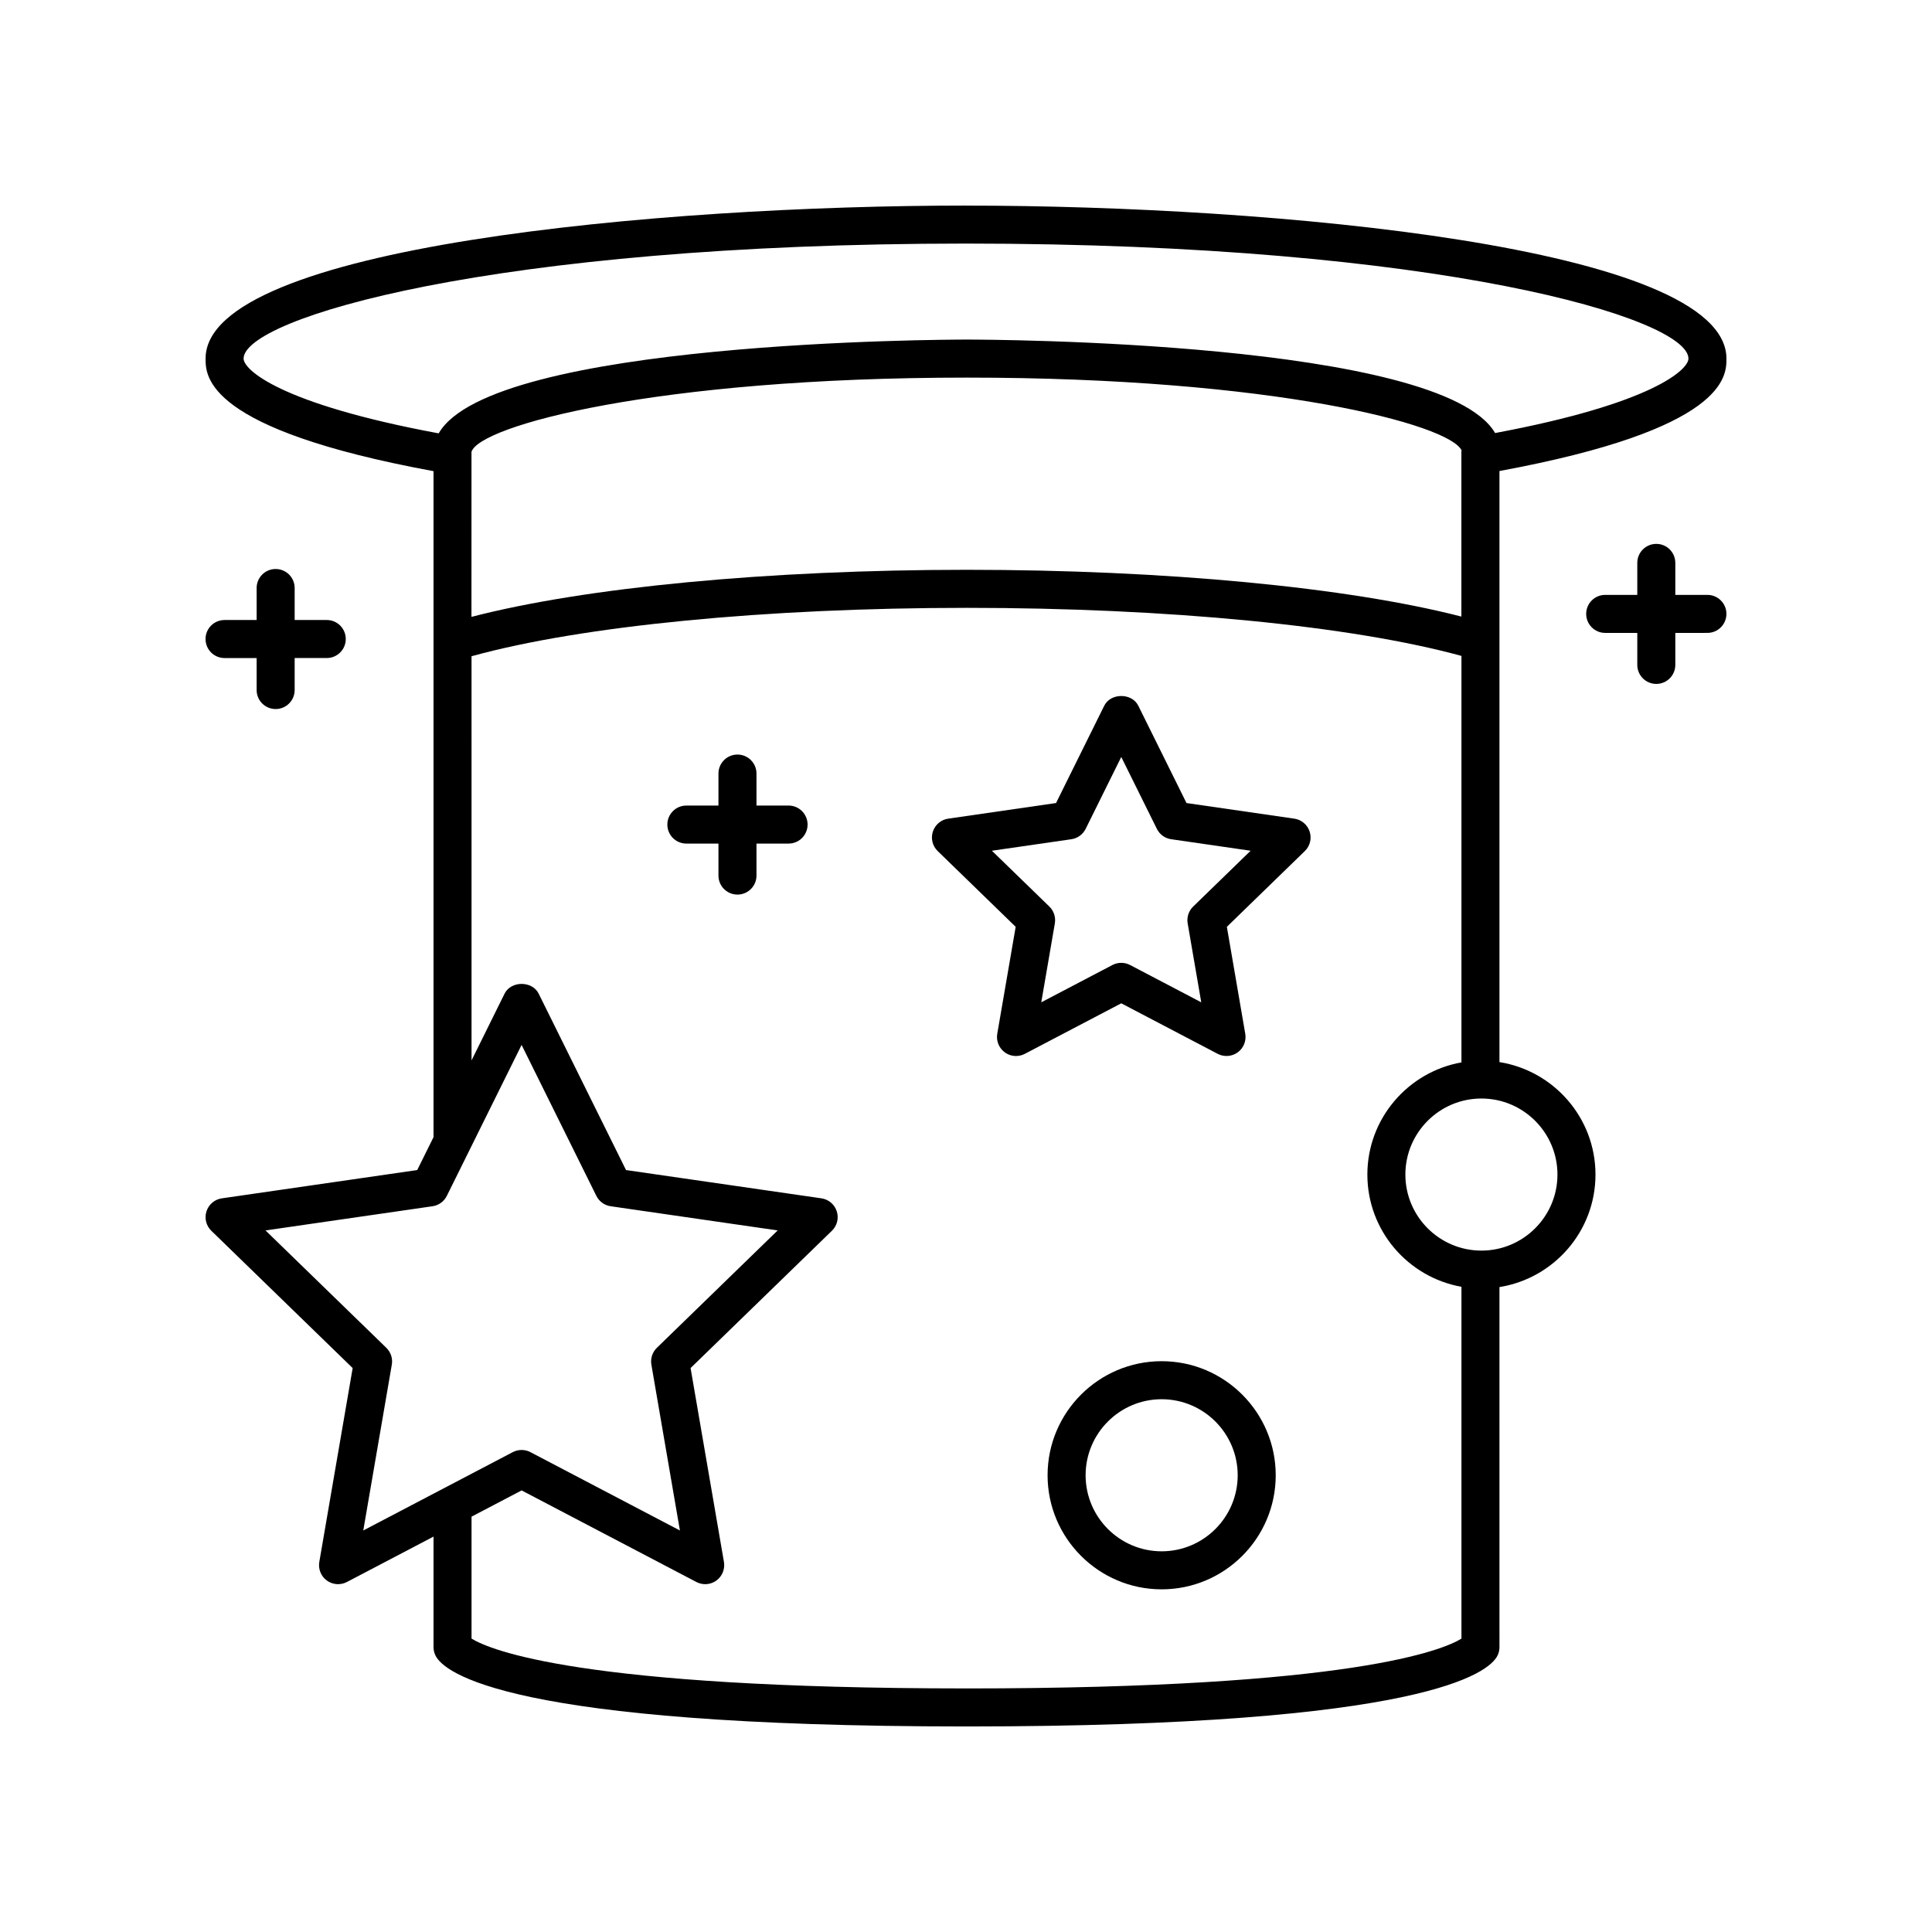
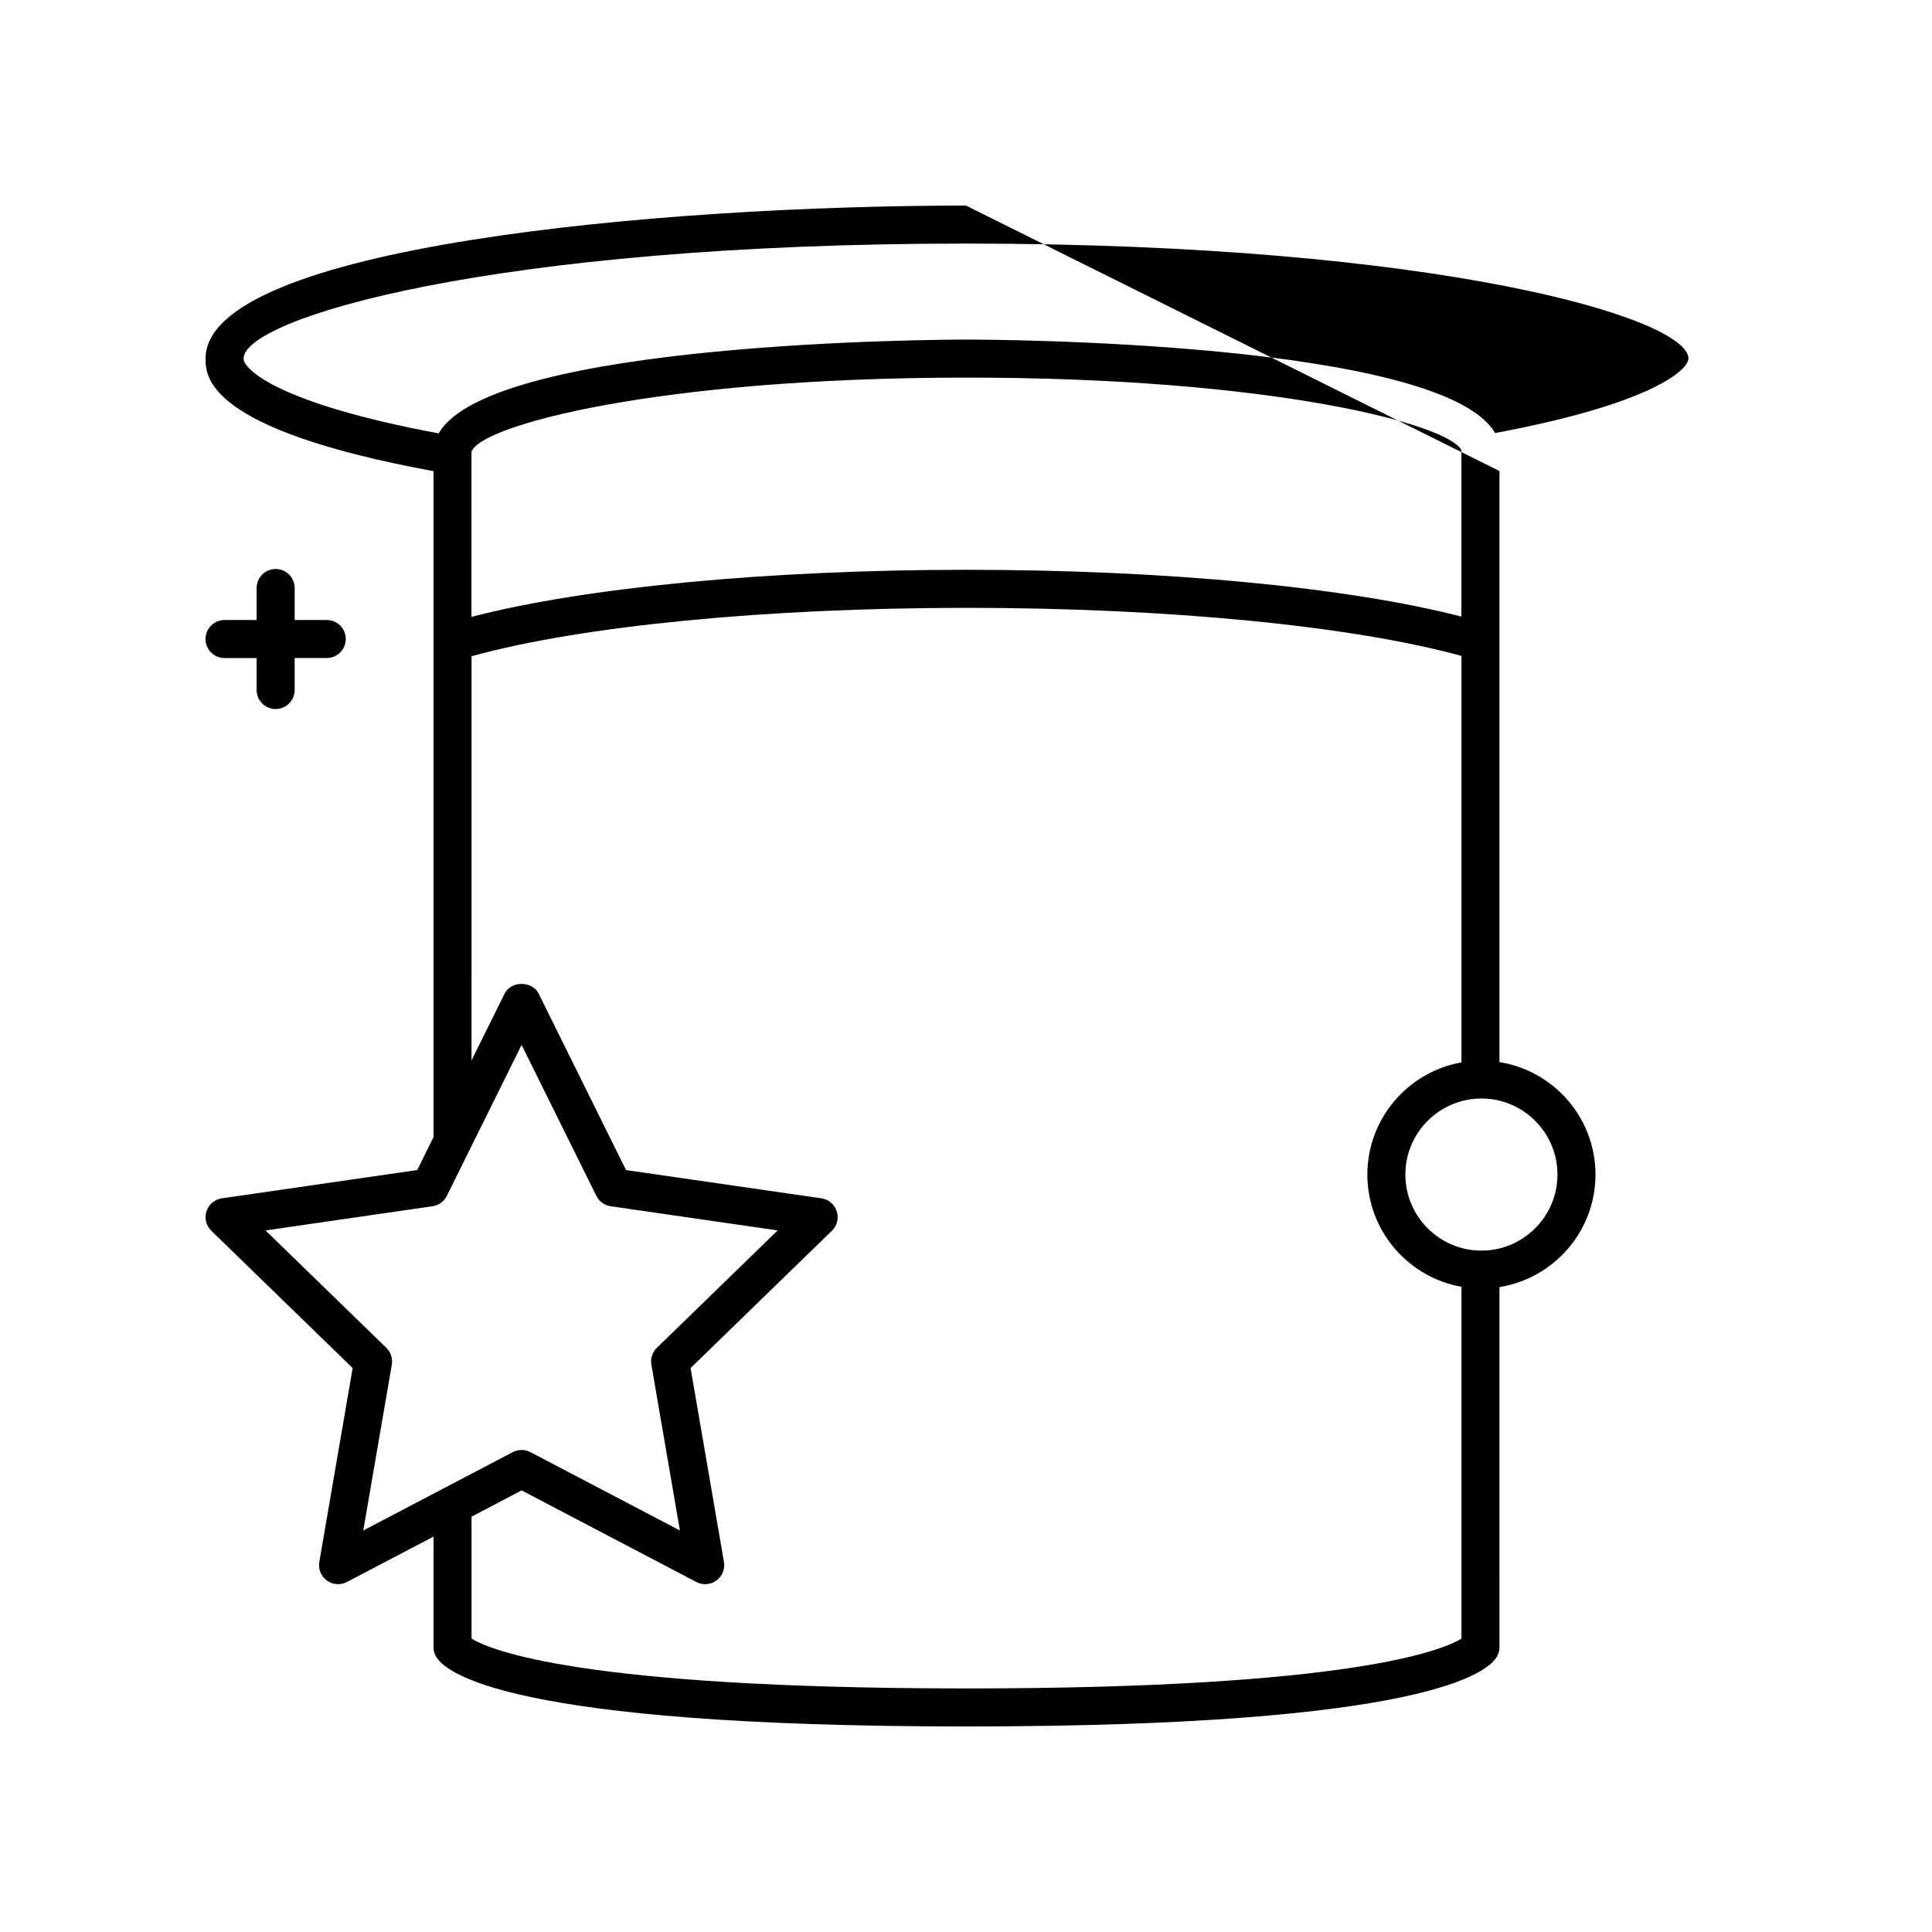
<svg xmlns="http://www.w3.org/2000/svg" fill="#000000" width="800px" height="800px" version="1.1" viewBox="144 144 512 512">
  <g>
-     <path d="m487 360.95-28.566-4.137-12.773-25.789c-1.699-3.438-7.332-3.43-9.027 0l-12.773 25.789-28.57 4.137c-1.898 0.27-3.477 1.605-4.07 3.43-0.594 1.824-0.098 3.832 1.281 5.164l20.664 20.074-4.879 28.34c-0.328 1.891 0.449 3.805 2 4.93 0.879 0.641 1.918 0.965 2.965 0.965 0.801 0 1.605-0.191 2.34-0.574l25.555-13.391 25.555 13.391c1.695 0.887 3.754 0.738 5.305-0.391 1.551-1.125 2.324-3.039 2-4.93l-4.875-28.34 20.66-20.074c1.379-1.332 1.875-3.34 1.281-5.164-0.594-1.828-2.172-3.156-4.07-3.43zm-26.801 23.297c-1.191 1.156-1.738 2.828-1.453 4.469l3.598 20.906-18.859-9.883c-0.734-0.383-1.539-0.574-2.34-0.574s-1.605 0.191-2.34 0.574l-18.859 9.883 3.598-20.906c0.281-1.637-0.262-3.312-1.453-4.469l-15.227-14.793 21.059-3.051c1.637-0.234 3.055-1.266 3.789-2.75l9.434-19.047 9.434 19.047c0.734 1.484 2.152 2.516 3.789 2.75l21.059 3.051z" />
    <path d="m217.05 294.79c-2.781 0-5.039 2.254-5.039 5.039v8.48h-8.504c-2.781 0-5.039 2.254-5.039 5.039s2.254 5.039 5.039 5.039h8.504v8.477c0 2.785 2.254 5.039 5.039 5.039 2.781 0 5.039-2.254 5.039-5.039v-8.48h8.504c2.781 0 5.039-2.254 5.039-5.039s-2.254-5.039-5.039-5.039h-8.504v-8.48c0-2.781-2.258-5.035-5.039-5.035z" />
-     <path d="m352.98 357.48h-8.504v-8.477c0-2.785-2.254-5.039-5.039-5.039-2.781 0-5.039 2.254-5.039 5.039v8.477h-8.504c-2.781 0-5.039 2.254-5.039 5.039 0 2.785 2.254 5.039 5.039 5.039h8.504v8.477c0 2.785 2.254 5.039 5.039 5.039 2.781 0 5.039-2.254 5.039-5.039v-8.477h8.504c2.781 0 5.039-2.254 5.039-5.039-0.004-2.785-2.258-5.039-5.039-5.039z" />
-     <path d="m596.48 301.65h-8.504v-8.477c0-2.785-2.254-5.039-5.039-5.039-2.781 0-5.039 2.254-5.039 5.039v8.477h-8.504c-2.781 0-5.039 2.254-5.039 5.039s2.254 5.039 5.039 5.039h8.504v8.477c0 2.785 2.254 5.039 5.039 5.039 2.781 0 5.039-2.254 5.039-5.039v-8.477l8.504-0.004c2.781 0 5.039-2.254 5.039-5.039 0-2.781-2.258-5.035-5.039-5.035z" />
-     <path d="m400 198.48c-81.004 0-201.52 10.801-201.52 40.555 0 4.684 0.039 18.723 60.41 29.828v176.49l-4.32 8.723-51.777 7.496c-1.898 0.27-3.477 1.605-4.07 3.43-0.594 1.824-0.098 3.832 1.281 5.164l37.457 36.387-8.84 51.375c-0.324 1.891 0.449 3.805 2 4.93 1.551 1.125 3.606 1.277 5.305 0.391l22.965-12.035v29.297c0 0.793 0.188 1.574 0.547 2.281 2.231 4.398 18.961 18.719 140.55 18.738h0.016 0.258 0.016c121.59-0.02 138.32-14.336 140.55-18.73 0.359-0.707 0.547-1.492 0.547-2.281l-0.004-95.43c14.398-2.301 25.449-14.773 25.449-29.812 0-15.039-11.047-27.512-25.449-29.812v-156.64c60.113-11.102 60.156-25.109 60.156-29.781 0-29.758-120.52-40.555-201.52-40.555zm-131.05 65.285c1.949-6.875 48.762-19.695 131.3-19.695 81.391 0 127.95 12.453 131.09 19.301-0.008 0.105-0.059 0.191-0.059 0.301v43.727c-30.172-7.777-78.621-12.395-131.02-12.395-52.617 0-101.18 4.644-131.32 12.477zm-22.57 237.42-32.016-31.109 44.262-6.41c1.637-0.234 3.055-1.266 3.789-2.75l19.812-40.004 19.812 40.004c0.734 1.484 2.152 2.516 3.789 2.75l44.262 6.41-32.016 31.109c-1.191 1.156-1.738 2.828-1.453 4.469l7.562 43.941-39.617-20.762c-0.734-0.383-1.539-0.574-2.34-0.574s-1.605 0.191-2.34 0.574l-39.617 20.762 7.562-43.941c0.285-1.641-0.258-3.312-1.453-4.469zm153.75 90.266c-102.45-0.012-126.4-10.262-131.17-13.207v-32.312l13.273-6.957 46.312 24.27c0.734 0.383 1.539 0.574 2.34 0.574 1.047 0 2.086-0.324 2.965-0.965 1.551-1.125 2.324-3.039 2-4.93l-8.84-51.375 37.457-36.387c1.379-1.332 1.875-3.34 1.281-5.164-0.594-1.824-2.168-3.16-4.07-3.43l-51.777-7.492-23.152-46.754c-1.699-3.434-7.332-3.434-9.027 0l-8.758 17.688-0.004-107.1c29.047-8.035 77.969-12.824 131.32-12.824 53.113 0 101.92 4.758 131.02 12.738v107.72c-14.148 2.516-24.934 14.875-24.934 29.734s10.785 27.219 24.934 29.734v93.238c-4.773 2.941-28.73 13.195-131.17 13.203zm156.61-136.18c0 11.113-9.039 20.152-20.152 20.152-11.113 0-20.152-9.039-20.152-20.152s9.039-20.152 20.152-20.152c11.109 0 20.152 9.039 20.152 20.152zm-16.523-196.51c-14.242-24.461-134.54-24.77-139.96-24.77-5.438 0-125.99 0.312-140 24.855-42.18-7.832-51.703-16.891-51.703-19.816 0-10.637 65.754-30.48 191.45-30.48s191.45 19.844 191.45 30.48c-0.004 2.906-9.438 11.914-51.23 19.73z" />
-     <path d="m451.85 504.73c-16.668 0-30.23 13.559-30.23 30.23 0 16.668 13.559 30.23 30.23 30.23 16.668 0 30.23-13.559 30.23-30.23-0.004-16.668-13.562-30.23-30.23-30.23zm0 50.383c-11.113 0-20.152-9.039-20.152-20.152 0-11.113 9.039-20.152 20.152-20.152 11.113 0 20.152 9.039 20.152 20.152 0 11.113-9.043 20.152-20.152 20.152z" />
+     <path d="m400 198.48c-81.004 0-201.52 10.801-201.52 40.555 0 4.684 0.039 18.723 60.41 29.828v176.49l-4.32 8.723-51.777 7.496c-1.898 0.27-3.477 1.605-4.07 3.43-0.594 1.824-0.098 3.832 1.281 5.164l37.457 36.387-8.84 51.375c-0.324 1.891 0.449 3.805 2 4.93 1.551 1.125 3.606 1.277 5.305 0.391l22.965-12.035v29.297c0 0.793 0.188 1.574 0.547 2.281 2.231 4.398 18.961 18.719 140.55 18.738h0.016 0.258 0.016c121.59-0.02 138.32-14.336 140.55-18.73 0.359-0.707 0.547-1.492 0.547-2.281l-0.004-95.43c14.398-2.301 25.449-14.773 25.449-29.812 0-15.039-11.047-27.512-25.449-29.812v-156.64zm-131.05 65.285c1.949-6.875 48.762-19.695 131.3-19.695 81.391 0 127.95 12.453 131.09 19.301-0.008 0.105-0.059 0.191-0.059 0.301v43.727c-30.172-7.777-78.621-12.395-131.02-12.395-52.617 0-101.18 4.644-131.32 12.477zm-22.57 237.42-32.016-31.109 44.262-6.41c1.637-0.234 3.055-1.266 3.789-2.75l19.812-40.004 19.812 40.004c0.734 1.484 2.152 2.516 3.789 2.75l44.262 6.41-32.016 31.109c-1.191 1.156-1.738 2.828-1.453 4.469l7.562 43.941-39.617-20.762c-0.734-0.383-1.539-0.574-2.34-0.574s-1.605 0.191-2.34 0.574l-39.617 20.762 7.562-43.941c0.285-1.641-0.258-3.312-1.453-4.469zm153.75 90.266c-102.45-0.012-126.4-10.262-131.17-13.207v-32.312l13.273-6.957 46.312 24.27c0.734 0.383 1.539 0.574 2.34 0.574 1.047 0 2.086-0.324 2.965-0.965 1.551-1.125 2.324-3.039 2-4.93l-8.84-51.375 37.457-36.387c1.379-1.332 1.875-3.34 1.281-5.164-0.594-1.824-2.168-3.16-4.07-3.43l-51.777-7.492-23.152-46.754c-1.699-3.434-7.332-3.434-9.027 0l-8.758 17.688-0.004-107.1c29.047-8.035 77.969-12.824 131.32-12.824 53.113 0 101.92 4.758 131.02 12.738v107.72c-14.148 2.516-24.934 14.875-24.934 29.734s10.785 27.219 24.934 29.734v93.238c-4.773 2.941-28.73 13.195-131.17 13.203zm156.61-136.18c0 11.113-9.039 20.152-20.152 20.152-11.113 0-20.152-9.039-20.152-20.152s9.039-20.152 20.152-20.152c11.109 0 20.152 9.039 20.152 20.152zm-16.523-196.51c-14.242-24.461-134.54-24.77-139.96-24.77-5.438 0-125.99 0.312-140 24.855-42.18-7.832-51.703-16.891-51.703-19.816 0-10.637 65.754-30.48 191.45-30.48s191.45 19.844 191.45 30.48c-0.004 2.906-9.438 11.914-51.23 19.73z" />
  </g>
</svg>